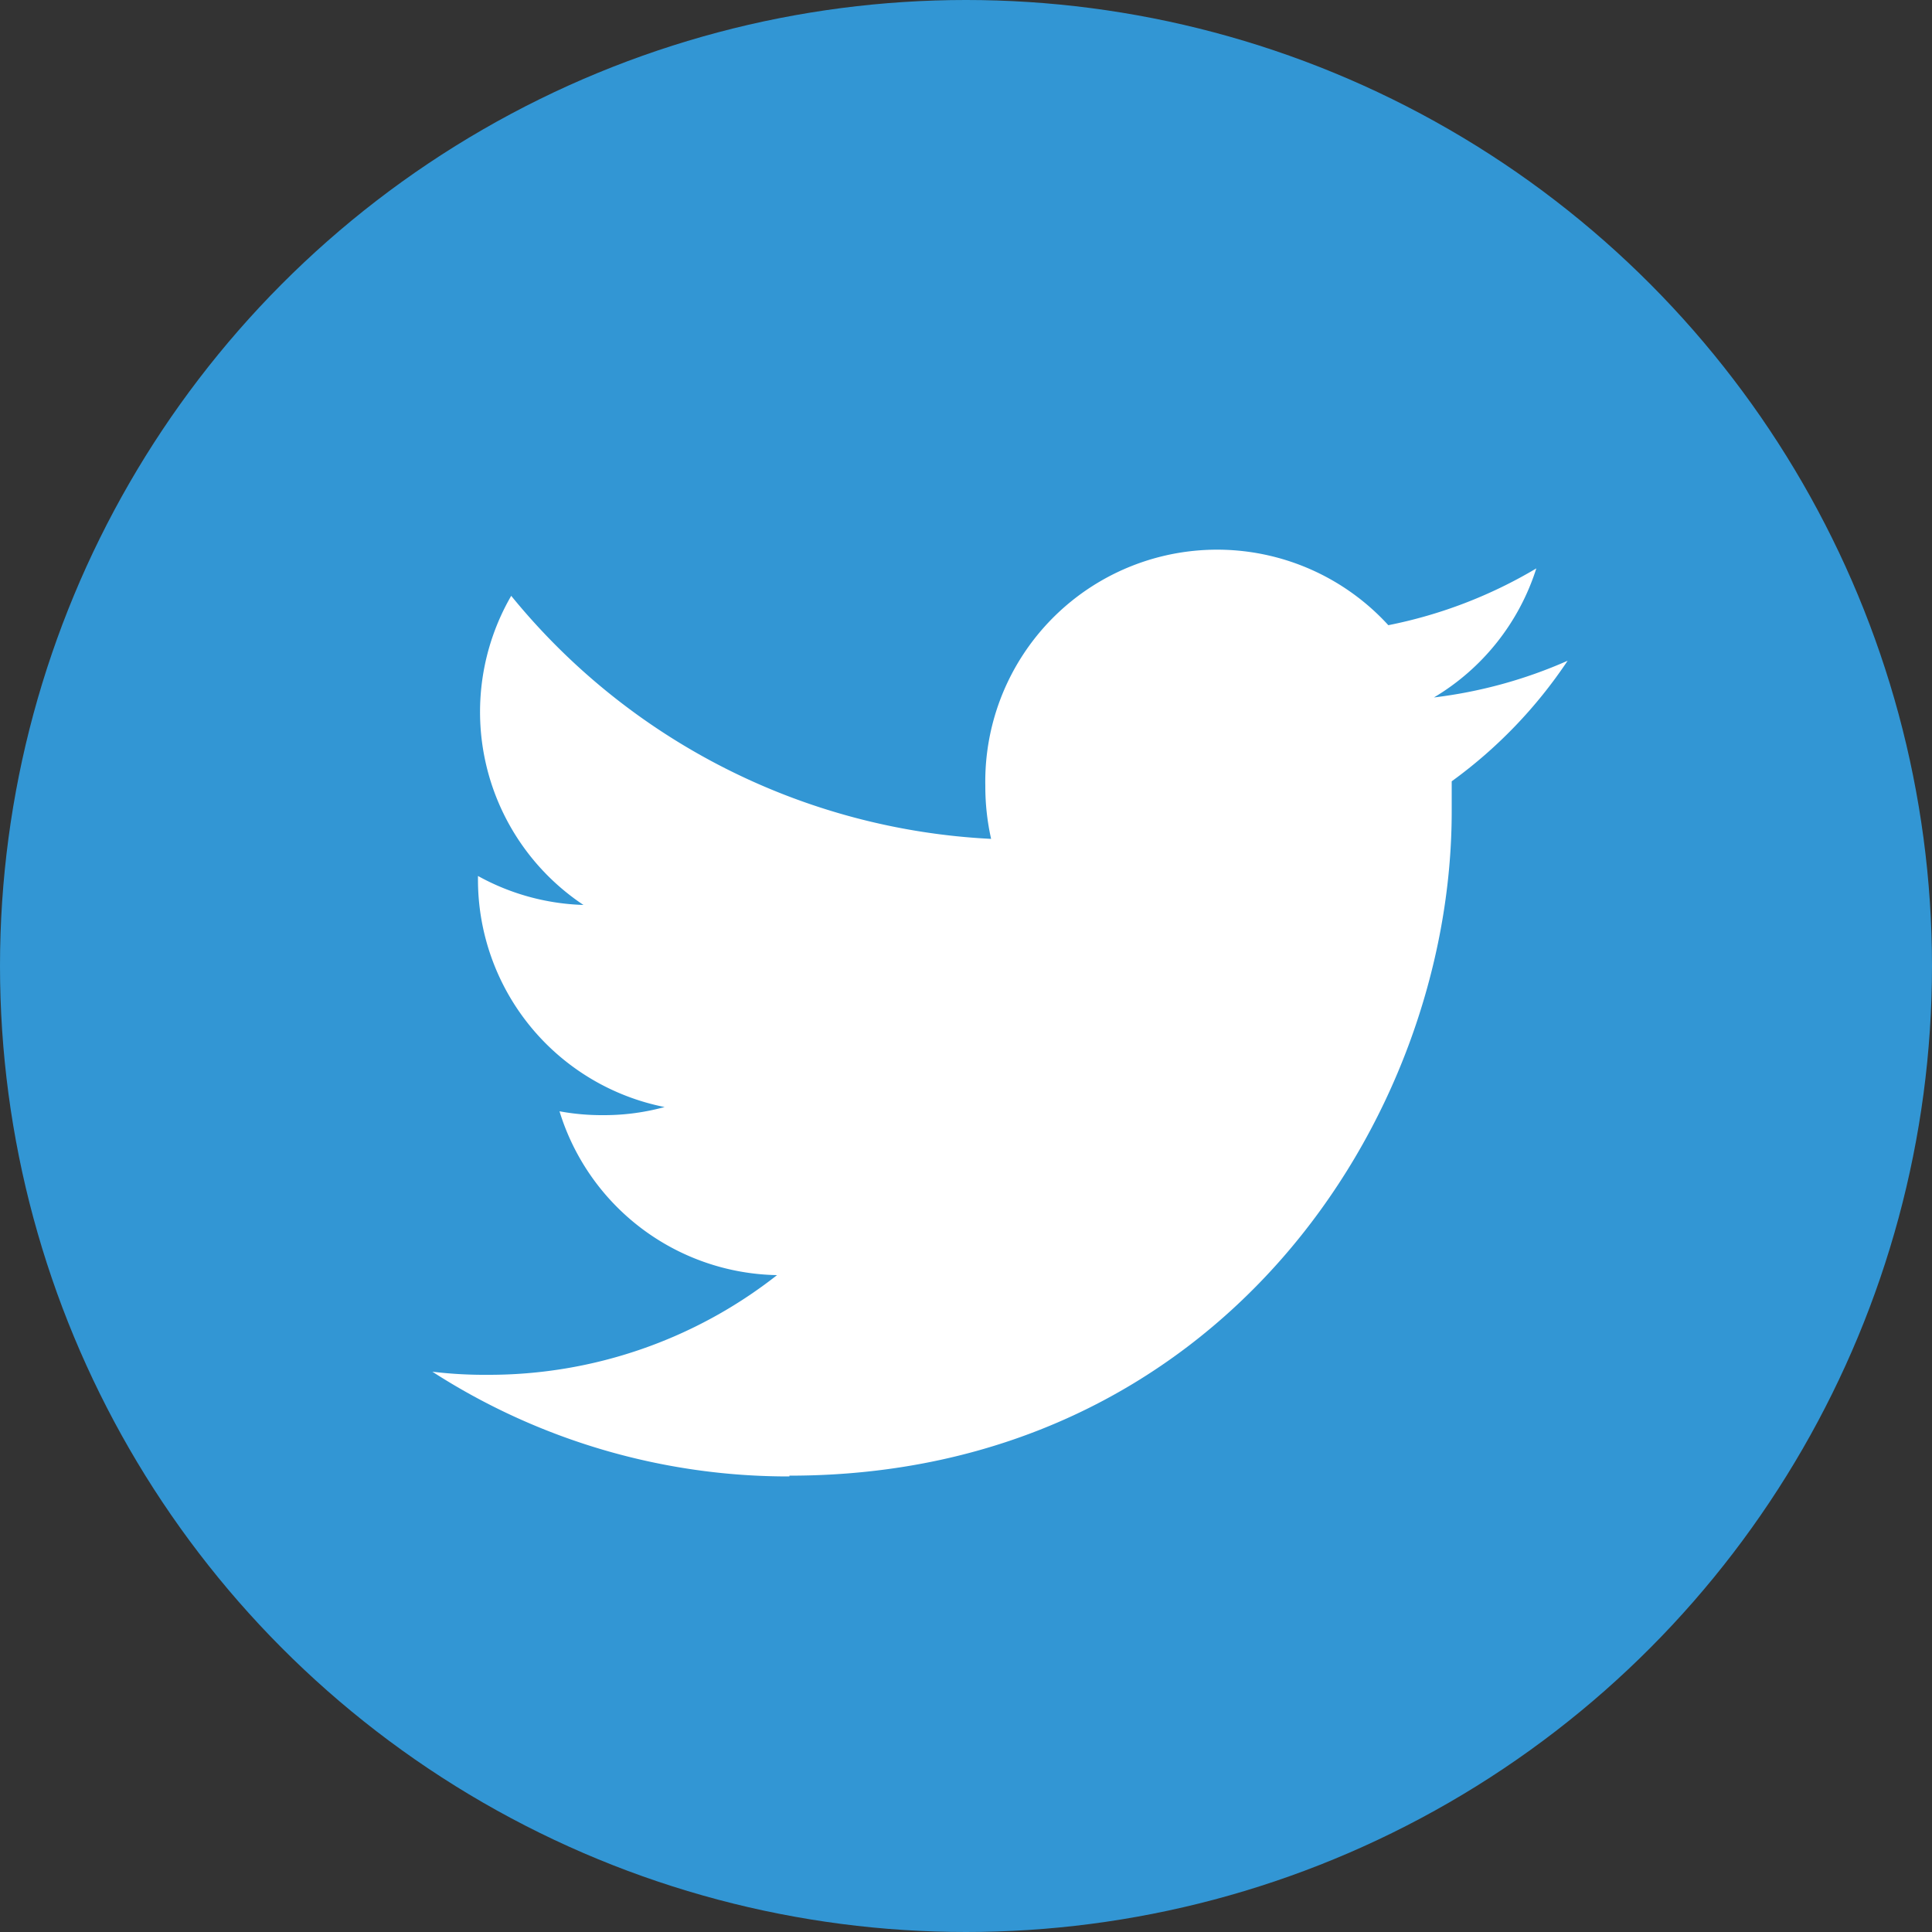
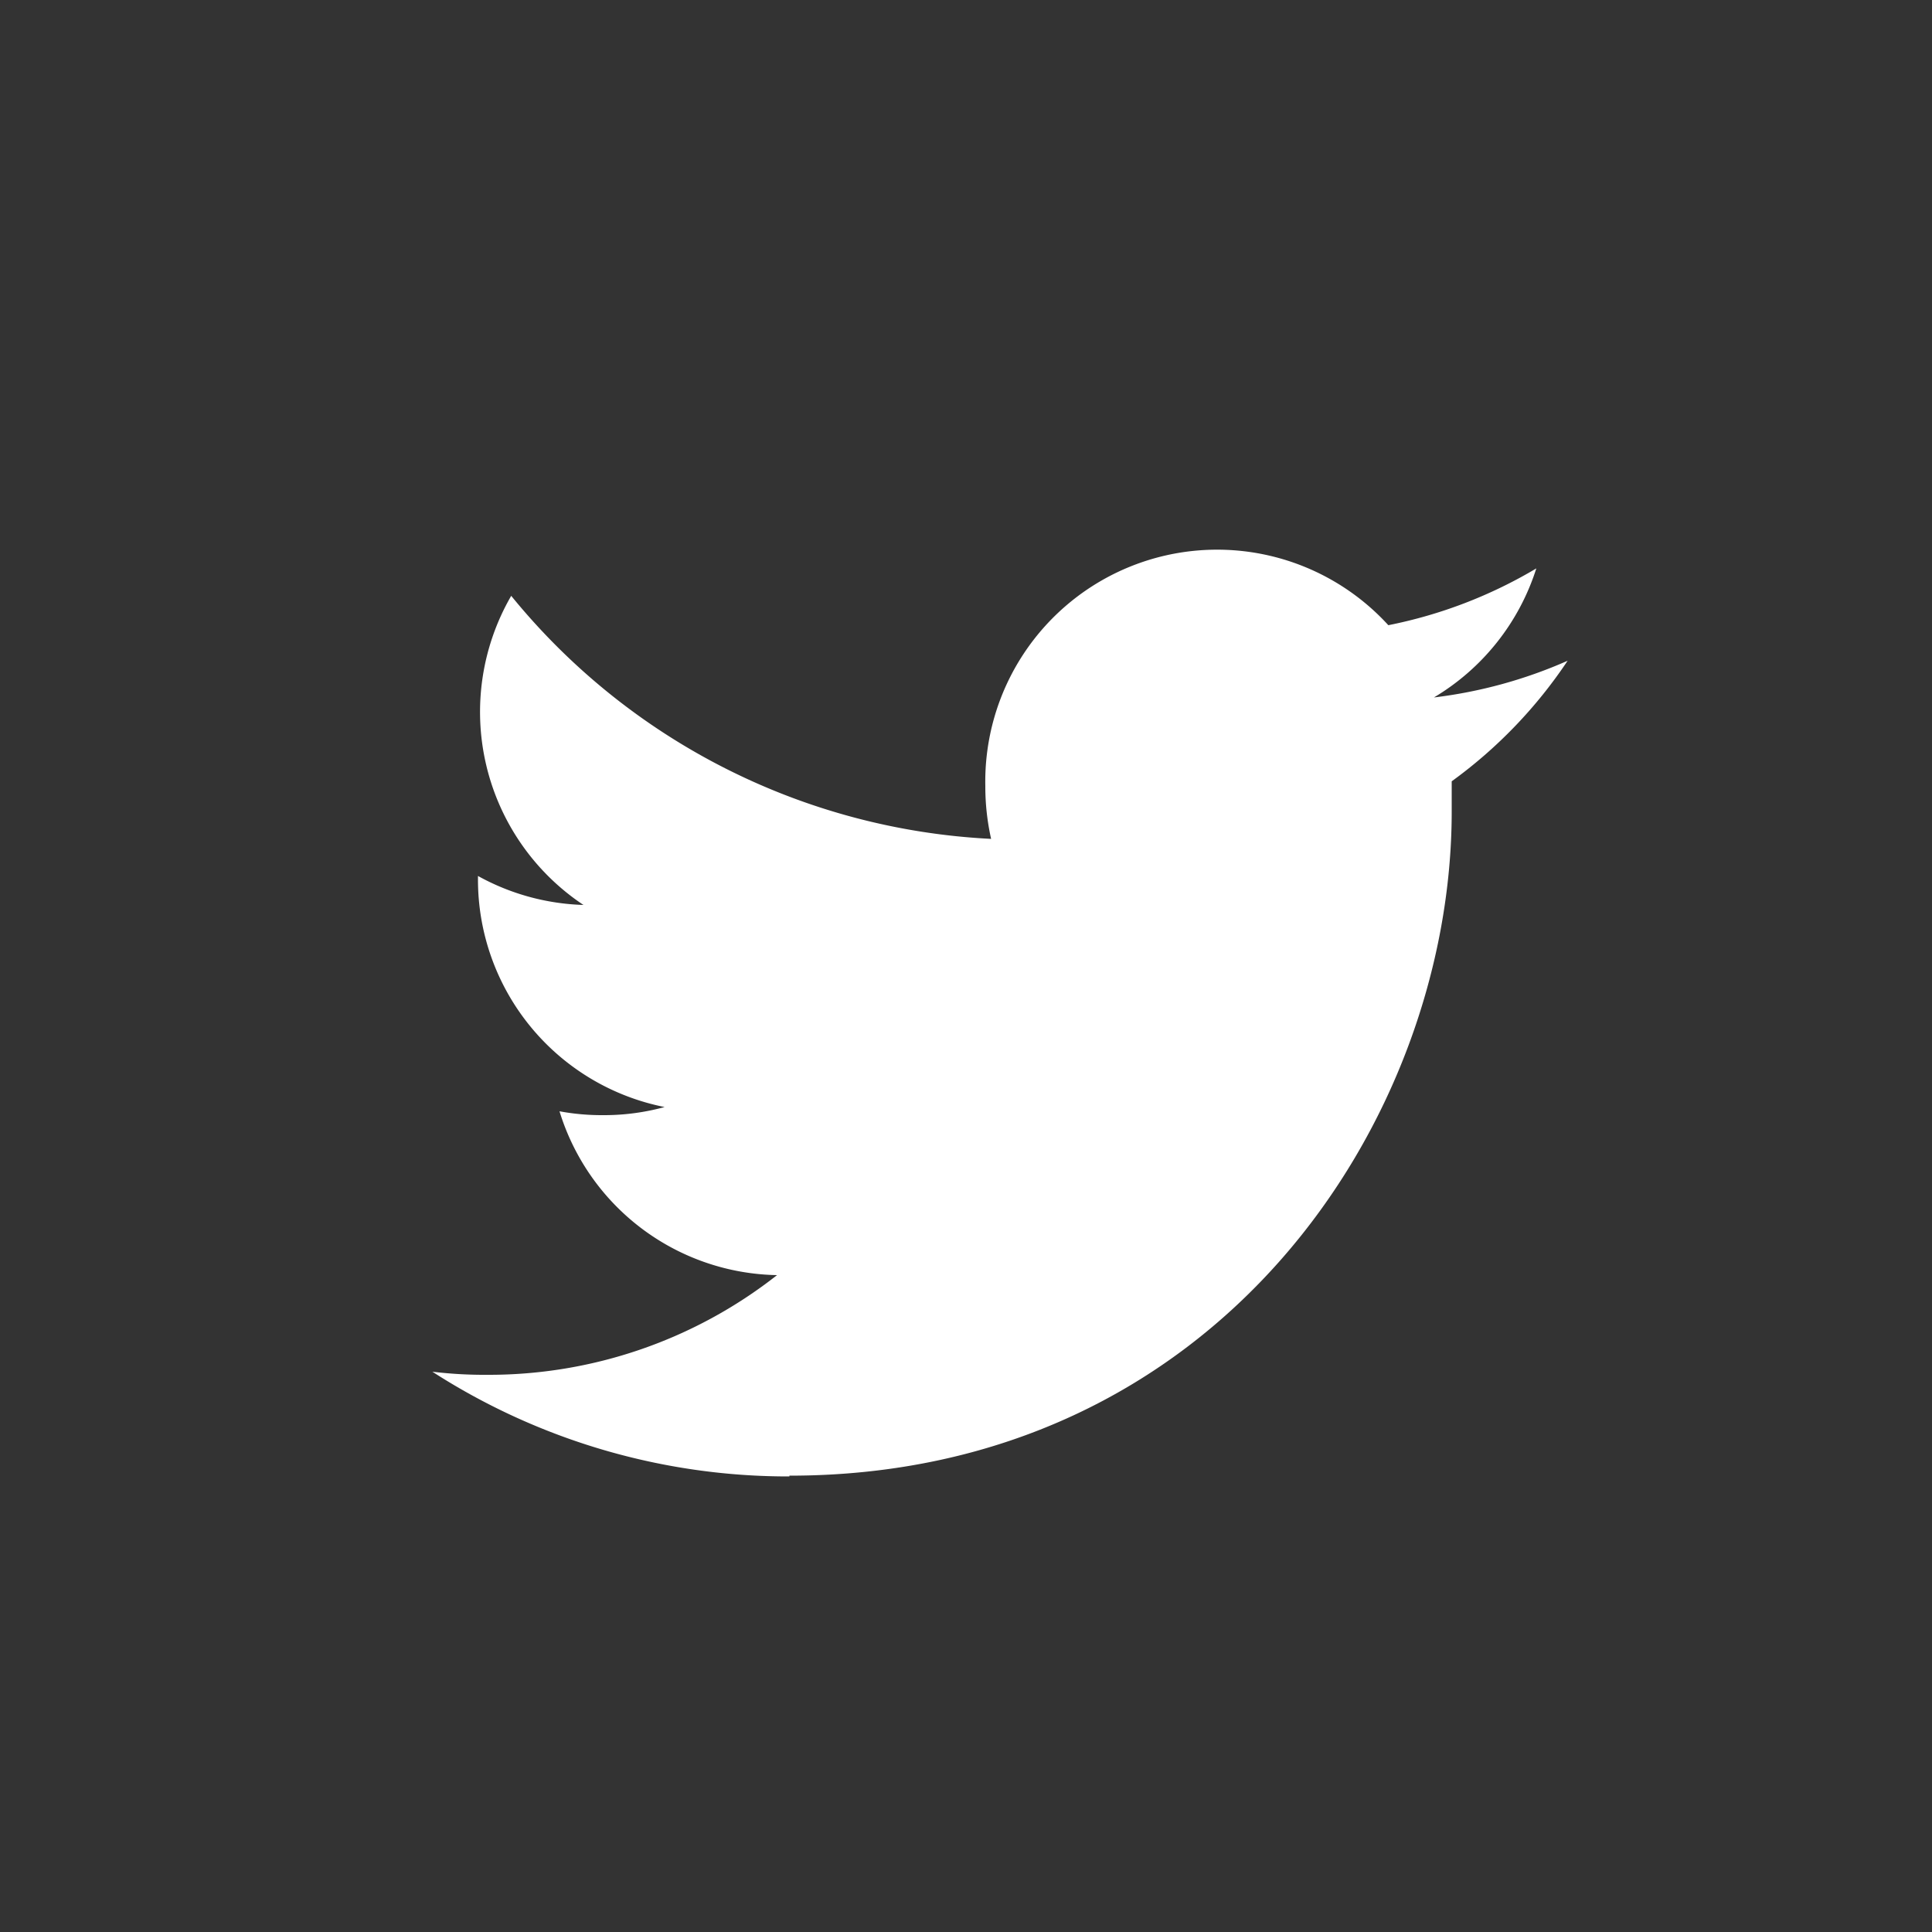
<svg xmlns="http://www.w3.org/2000/svg" viewBox="0 0 50 50">
  <rect x="0" y="0" width="50" height="50" fill="#333333" stroke="none" />
  <g data-name="レイヤー 2">
-     <circle cx="25" cy="25" r="25" fill="#3296d4" />
    <path d="M20.43 38.19C31.51 38.19 37.57 29 37.57 21v-.78a12.23 12.23 0 003-3.12 12.14 12.14 0 01-3.46.95 6 6 0 002.65-3.34 12.09 12.09 0 01-3.83 1.47 6 6 0 00-10.43 4.16 6.19 6.19 0 00.15 1.37 17.11 17.11 0 01-12.42-6.29 6 6 0 001.87 8 6 6 0 01-2.73-.75v.08a6 6 0 004.83 5.9 5.93 5.93 0 01-1.59.21 6 6 0 01-1.13-.1A6 6 0 0020.11 33a12.07 12.07 0 01-7.49 2.58 11.32 11.32 0 01-1.43-.08 17 17 0 009.24 2.71" fill="#fff" />
  </g>
</svg>